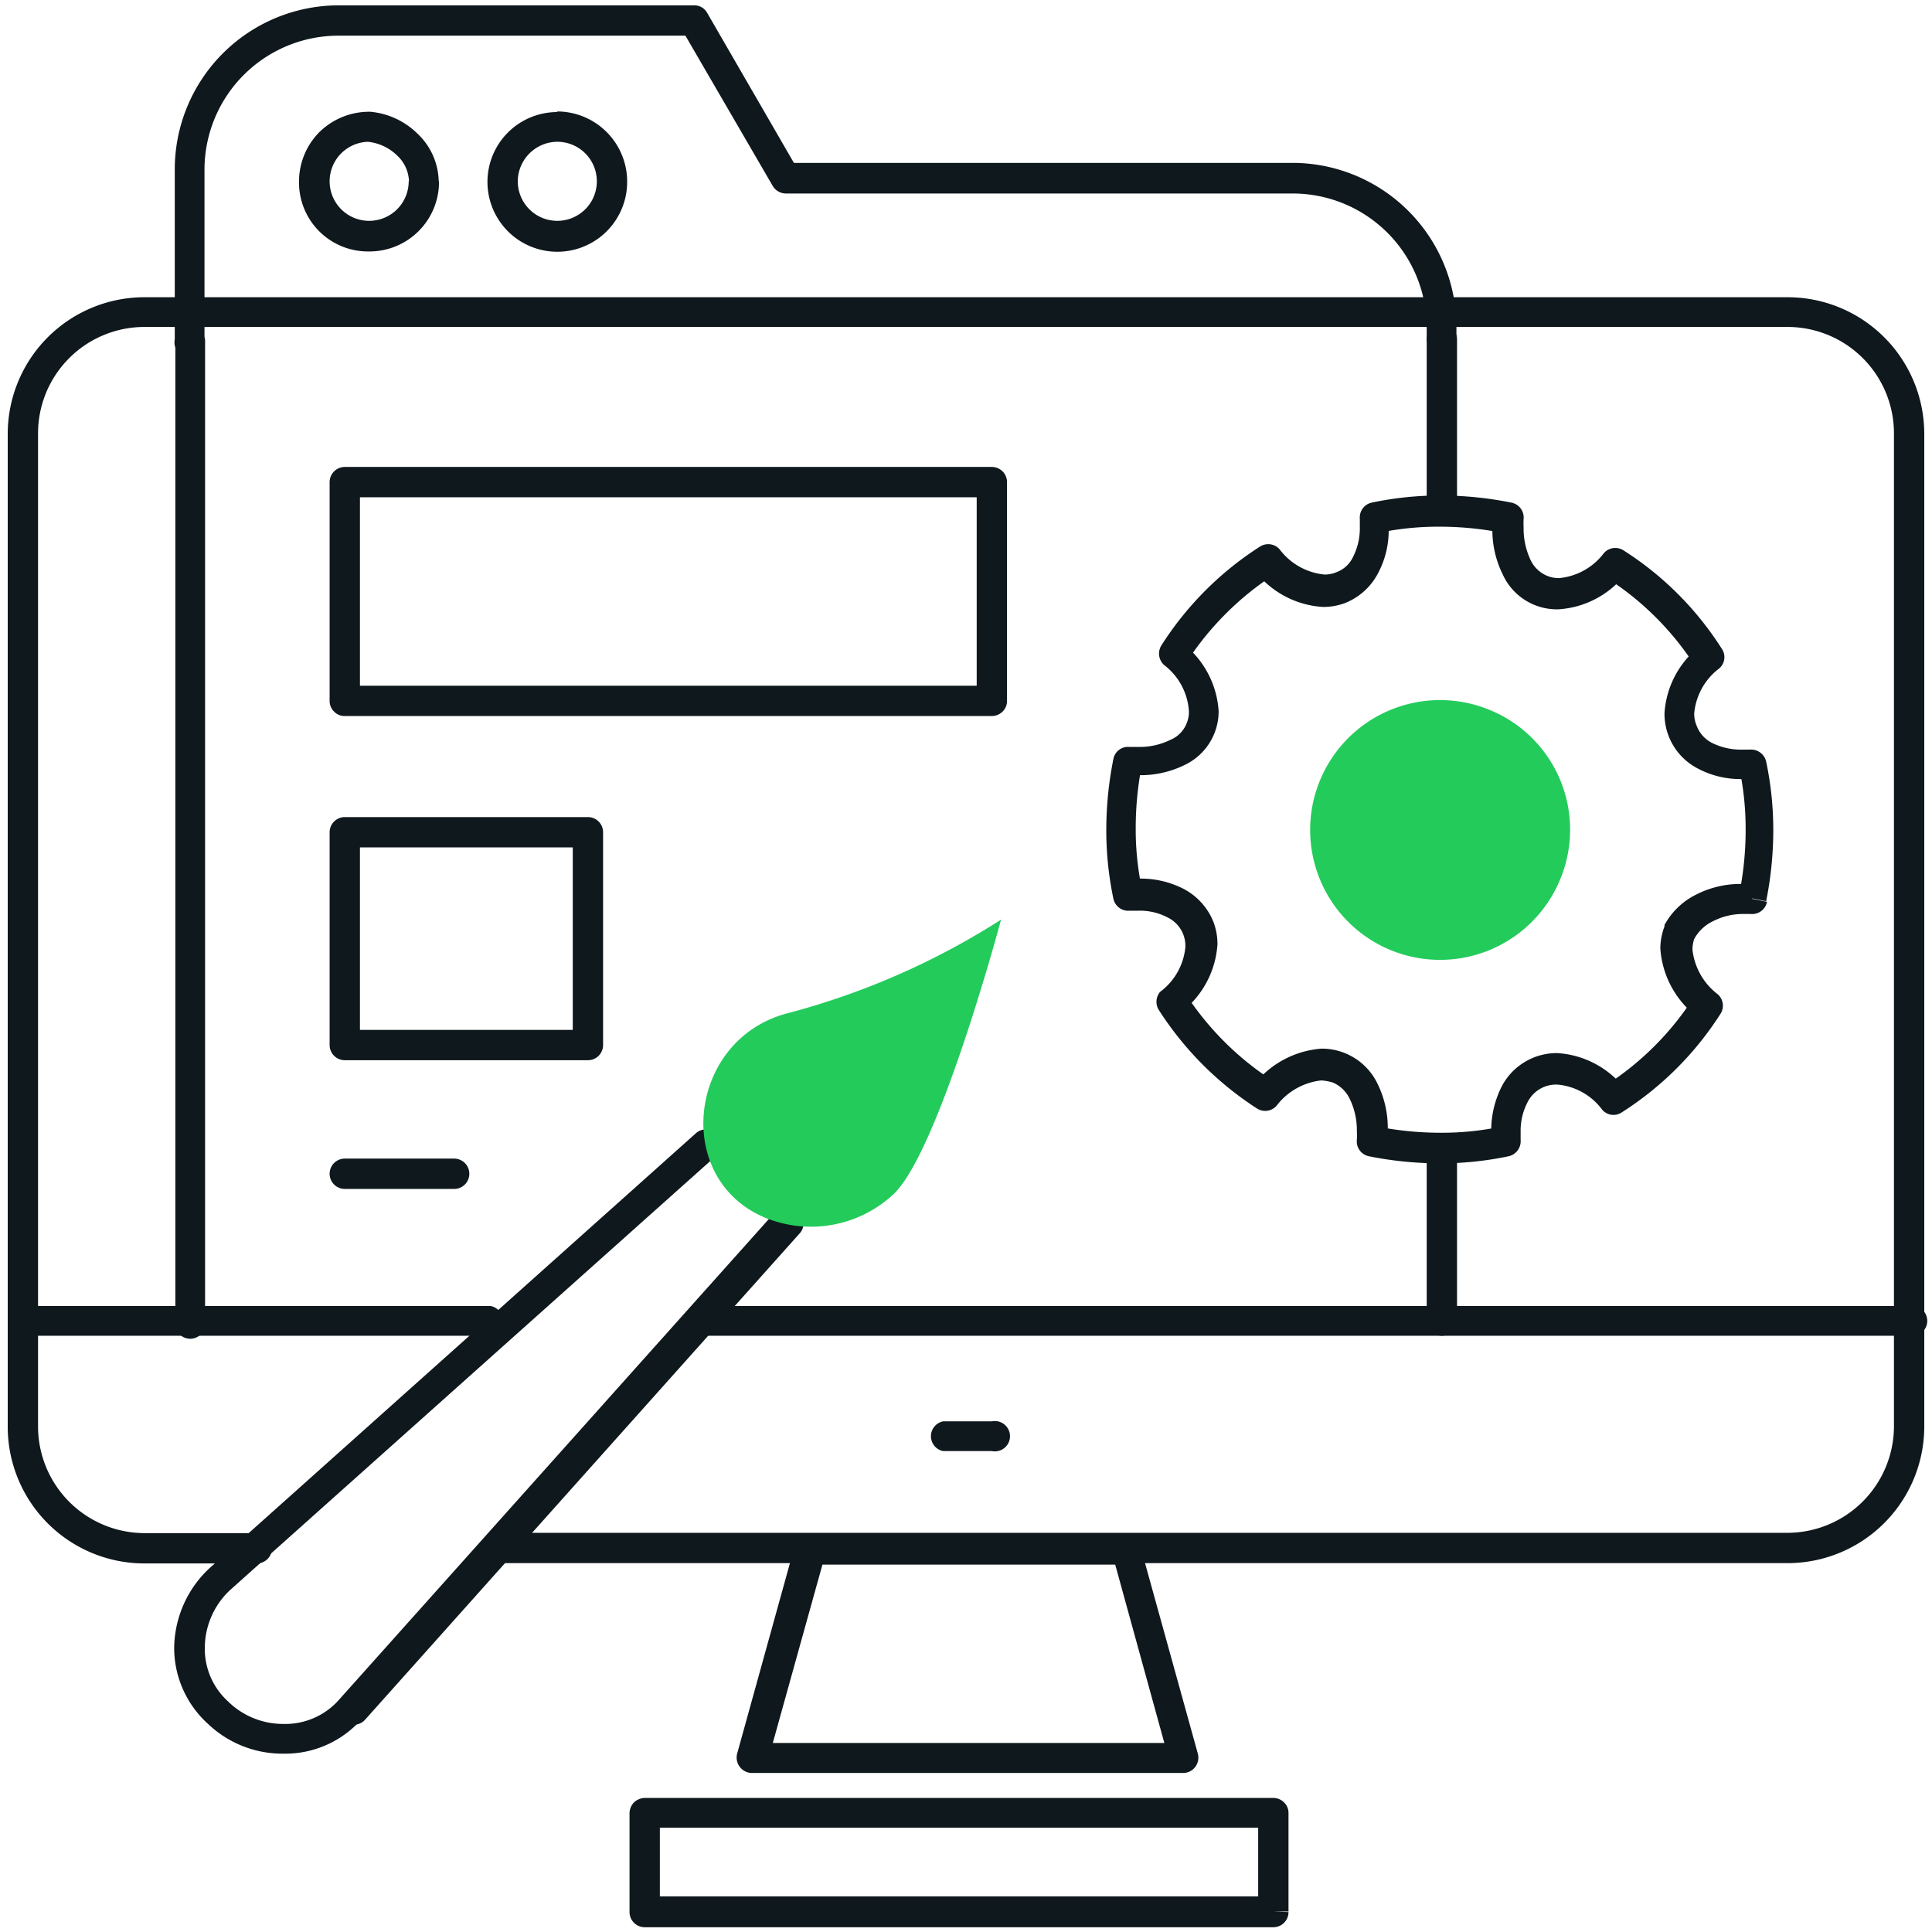
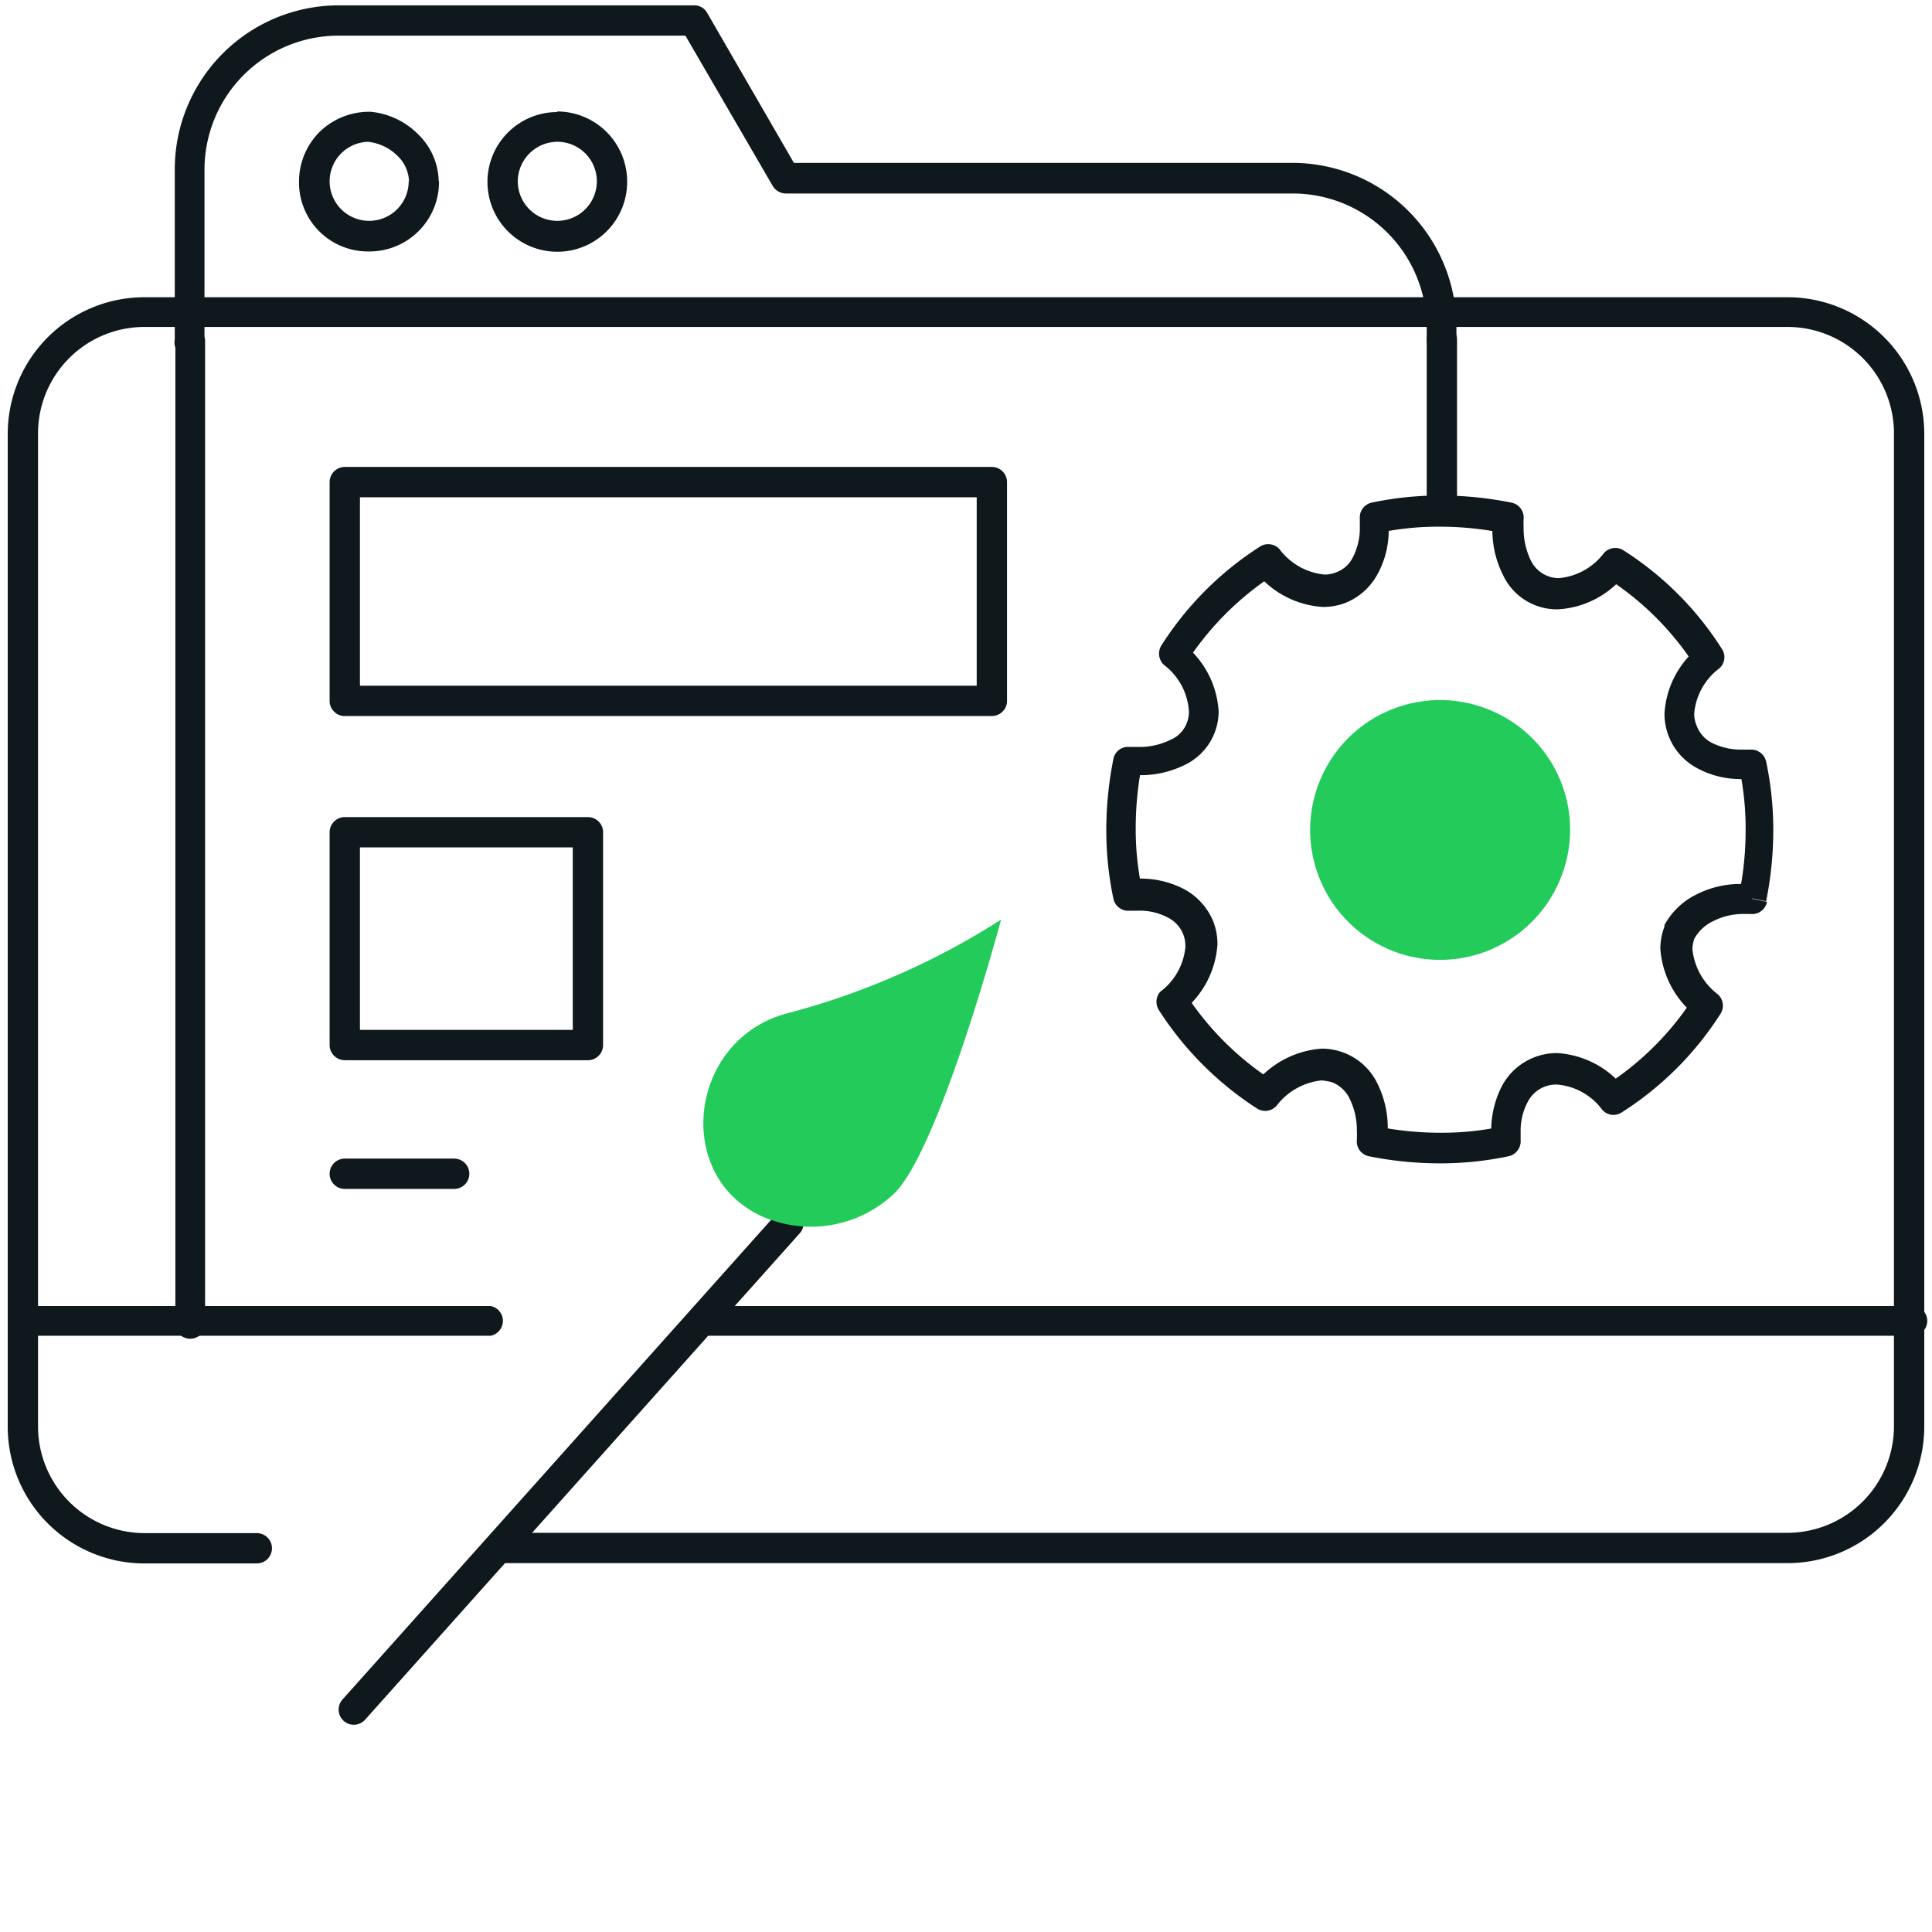
<svg xmlns="http://www.w3.org/2000/svg" id="Layer_1" data-name="Layer 1" viewBox="0 0 65 65">
  <defs>
    <style>.cls-1{fill:#23cb5b;}.cls-2{fill:#0f181d;}</style>
  </defs>
  <title>Optional</title>
  <path class="cls-1" d="M52.48,29.61a4.37,4.37,0,1,1-2.35-5.72A4.35,4.35,0,0,1,52.48,29.61Z" />
  <path class="cls-2" d="M8.64,51.58H4.85A3.59,3.59,0,0,1,1.28,48V14.59A3.58,3.58,0,0,1,4.85,11h55.3a3.58,3.58,0,0,1,3.57,3.58V48a3.59,3.59,0,0,1-3.57,3.57H16.81a.51.51,0,0,0-.51.51.51.51,0,0,0,.51.51H60.15A4.6,4.6,0,0,0,64.74,48V14.59A4.6,4.6,0,0,0,60.15,10H4.85a4.6,4.6,0,0,0-4.59,4.6V48A4.6,4.6,0,0,0,4.85,52.6H8.64a.51.51,0,0,0,.51-.51A.51.51,0,0,0,8.64,51.58Z" />
  <path class="cls-2" d="M23.66,44.94H64.23a.51.51,0,1,0,0-1H23.66a.51.51,0,0,0,0,1" />
  <path class="cls-2" d="M.87,44.94H16.51a.51.51,0,0,0,0-1H.87a.51.51,0,1,0,0,1" />
-   <path class="cls-2" d="M31.73,48.82h1.64a.51.51,0,1,0,0-1H31.73a.51.51,0,0,0,0,1" />
-   <path class="cls-2" d="M39.81,59.15v-.51H26l1.67-6h9.85l1.84,6.68.49-.13v0L40.3,59l-1.94-7a.51.51,0,0,0-.49-.38H27.24a.53.53,0,0,0-.5.38L24.8,59a.52.52,0,0,0,.49.65H39.81a.51.51,0,0,0,.4-.2A.52.52,0,0,0,40.3,59Z" />
  <path class="cls-2" d="M48,11.42v5.31a.51.51,0,0,0,.51.51.51.51,0,0,0,.51-.51V11.42a.51.51,0,0,0-.51-.51.51.51,0,0,0-.51.51" />
  <path class="cls-2" d="M6.9,44.43v-33a.51.51,0,0,0-1,0v33a.51.51,0,1,0,1,0" />
-   <path class="cls-2" d="M48,38.71v5.72a.51.51,0,0,0,.51.51.51.51,0,0,0,.51-.51V38.71a.5.5,0,0,0-.51-.51.51.51,0,0,0-.51.51" />
  <path class="cls-2" d="M49,11.42V11a5.52,5.52,0,0,0-5.51-5.52H26.71L23.79.43a.49.49,0,0,0-.44-.25h-12A5.52,5.52,0,0,0,5.88,5.69v5.73a.51.51,0,1,0,1,0V5.69A4.51,4.51,0,0,1,11.4,1.2H23.06L26,6.26a.52.52,0,0,0,.44.25H43.49A4.51,4.51,0,0,1,48,11v.41a.51.51,0,0,0,.51.51A.51.51,0,0,0,49,11.42Z" />
  <path class="cls-2" d="M14.26,6.1h-.51a1.33,1.33,0,1,1-1.33-1.33V4.26l-.05.51a1.65,1.65,0,0,1,1,.47,1.24,1.24,0,0,1,.39.86h1a2.26,2.26,0,0,0-.69-1.58,2.6,2.6,0,0,0-1.61-.76h-.05a2.39,2.39,0,0,0-1.67.69,2.36,2.36,0,0,0-.68,1.66,2.32,2.32,0,0,0,2.35,2.35A2.34,2.34,0,0,0,14.77,6.1Z" />
  <path class="cls-2" d="M18.75,4.26v.51A1.33,1.33,0,1,1,17.42,6.1a1.34,1.34,0,0,1,1.33-1.33v-1A2.35,2.35,0,1,0,21.1,6.1a2.36,2.36,0,0,0-2.35-2.35Z" />
  <path class="cls-2" d="M58.92,30.22l.5.1a12.16,12.16,0,0,0,.24-2.38,11.14,11.14,0,0,0-.24-2.32.52.52,0,0,0-.55-.4h-.28a2.18,2.18,0,0,1-1-.23,1.07,1.07,0,0,1-.51-.58A1,1,0,0,1,57,24a2.13,2.13,0,0,1,.84-1.51.5.5,0,0,0,.09-.66,10.73,10.73,0,0,0-3.32-3.32.51.51,0,0,0-.65.1,2.13,2.13,0,0,1-1.51.84,1,1,0,0,1-.38-.07,1.06,1.06,0,0,1-.58-.55,2.48,2.48,0,0,1-.23-1.09,2.62,2.62,0,0,1,0-.28.51.51,0,0,0-.41-.55,12.16,12.16,0,0,0-2.38-.24,11.14,11.14,0,0,0-2.32.24.51.51,0,0,0-.4.54c0,.1,0,.2,0,.29a2.11,2.11,0,0,1-.23,1,1,1,0,0,1-.58.52,1,1,0,0,1-.38.07,2.15,2.15,0,0,1-1.51-.85.51.51,0,0,0-.66-.09,10.87,10.87,0,0,0-3.32,3.33.52.52,0,0,0,.09.65A2.12,2.12,0,0,1,40,23.94a1,1,0,0,1-.07.38,1,1,0,0,1-.55.57,2.34,2.34,0,0,1-1.09.24H38a.5.5,0,0,0-.54.4,12.19,12.19,0,0,0-.24,2.39,11.14,11.14,0,0,0,.24,2.32.51.51,0,0,0,.54.4h.29a2,2,0,0,1,1,.23,1.06,1.06,0,0,1,.59,1,2.12,2.12,0,0,1-.85,1.5A.52.52,0,0,0,39,34,11,11,0,0,0,42.3,37.3a.51.51,0,0,0,.65-.1,2.19,2.19,0,0,1,1.5-.85,1.68,1.68,0,0,1,.39.07,1.12,1.12,0,0,1,.57.55,2.4,2.4,0,0,1,.24,1.09,2.71,2.71,0,0,1,0,.29.51.51,0,0,0,.4.55,12.19,12.19,0,0,0,2.39.24,11.14,11.14,0,0,0,2.32-.24.52.52,0,0,0,.4-.55c0-.1,0-.19,0-.28a2.06,2.06,0,0,1,.24-1,1.07,1.07,0,0,1,1-.58,2.1,2.1,0,0,1,1.5.84.5.5,0,0,0,.67.09,10.84,10.84,0,0,0,3.32-3.32.51.51,0,0,0-.1-.65,2.19,2.19,0,0,1-.85-1.51,1.22,1.22,0,0,1,.07-.38l-.47-.18.45.23a1.4,1.4,0,0,1,.65-.62,2.19,2.19,0,0,1,1-.24h.26a.51.51,0,0,0,.55-.41l-.5-.1,0-.5a2.17,2.17,0,0,0-.36,0,3.26,3.26,0,0,0-1.51.35A2.45,2.45,0,0,0,56,31.12l0,.05a2.11,2.11,0,0,0-.14.74,3.16,3.16,0,0,0,1.2,2.27l.34-.38L57,33.53a9.82,9.82,0,0,1-3,3l.28.43.38-.34a3.13,3.13,0,0,0-2.27-1.19,2.09,2.09,0,0,0-1.86,1.11,3.28,3.28,0,0,0-.36,1.52c0,.12,0,.25,0,.38l.51-.05-.11-.5a9.65,9.65,0,0,1-2.1.22,11,11,0,0,1-2.19-.22l-.1.5.51,0c0-.12,0-.25,0-.38a3.37,3.37,0,0,0-.35-1.56,2.08,2.08,0,0,0-1.87-1.17,3.18,3.18,0,0,0-2.27,1.2l.39.34.26-.44a9.93,9.93,0,0,1-3-3l-.42.28.33.38a3.14,3.14,0,0,0,1.2-2.27,2.1,2.1,0,0,0-.13-.74,2.16,2.16,0,0,0-1-1.12,3.16,3.16,0,0,0-1.52-.35h-.38l0,.51.5-.11a9.65,9.65,0,0,1-.22-2.1,11,11,0,0,1,.22-2.19l-.5-.1,0,.51.38,0a3.35,3.35,0,0,0,1.56-.35A2,2,0,0,0,41,23.94a3.13,3.13,0,0,0-1.19-2.28l-.34.39.43.26a10,10,0,0,1,3-3l-.28-.42-.39.33a3.13,3.13,0,0,0,2.28,1.2,2.1,2.1,0,0,0,.74-.13,2.14,2.14,0,0,0,1.11-1,3.05,3.05,0,0,0,.36-1.52,2.48,2.48,0,0,0,0-.38l-.5.05.1.5a9.81,9.81,0,0,1,2.11-.22,10.82,10.82,0,0,1,2.18.22l.1-.5-.5-.05a2.48,2.48,0,0,0,0,.38,3.35,3.35,0,0,0,.35,1.56,2,2,0,0,0,1.86,1.17,3.11,3.11,0,0,0,2.27-1.19L54.32,19l-.27.44a9.82,9.82,0,0,1,3,3l.43-.28-.34-.38A3.11,3.11,0,0,0,56,24a2.07,2.07,0,0,0,1.11,1.85,3.05,3.05,0,0,0,1.52.36,2.48,2.48,0,0,0,.38,0l0-.5-.5.1a9.81,9.81,0,0,1,.22,2.11,10.82,10.82,0,0,1-.22,2.18l.5.1,0-.5Z" />
  <path class="cls-2" d="M11.6,16.22v.51H32.86v6.34H12.11V16.22H11.6v0h-.51v7.36a.49.49,0,0,0,.15.36.48.48,0,0,0,.36.15H33.37a.51.51,0,0,0,.36-.15.49.49,0,0,0,.15-.36V16.22a.51.51,0,0,0-.51-.51H11.6a.51.51,0,0,0-.36.15.51.51,0,0,0-.15.36Z" />
  <path class="cls-2" d="M11.6,28v.51h7.67v6.14H12.11V28H11.6v0h-.51v7.16a.51.51,0,0,0,.15.36.51.51,0,0,0,.36.15h8.18a.51.51,0,0,0,.51-.51V28a.51.51,0,0,0-.51-.51H11.6a.51.51,0,0,0-.36.15.51.51,0,0,0-.15.36Z" />
  <path class="cls-2" d="M11.6,40h3.68a.51.51,0,0,0,.51-.51.51.51,0,0,0-.51-.51H11.6a.51.51,0,0,0-.51.51.51.51,0,0,0,.51.51" />
-   <path class="cls-2" d="M23.42,38.12,7.07,52.74h0a3.72,3.72,0,0,0-1.21,2.72A3.45,3.45,0,0,0,7,58l.35-.38L7,58A3.63,3.63,0,0,0,9.54,59a3.42,3.42,0,0,0,2.65-1.19l-.39-.33.38.34L26.8,41.5a.51.51,0,1,0-.76-.68L11.42,57.17h0A2.41,2.41,0,0,1,9.54,58a2.64,2.64,0,0,1-1.87-.76h0a2.39,2.39,0,0,1-.78-1.78,2.68,2.68,0,0,1,.89-2l-.35-.37.34.38L24.1,38.88a.51.51,0,0,0-.68-.76Z" />
  <path class="cls-2" d="M12.29,57.85,26.9,41.5a.51.51,0,1,0-.76-.68L11.53,57.17a.51.51,0,1,0,.76.68" />
-   <path class="cls-2" d="M42.84,64.31V63.8H22.2V61.49H42.33v2.82h.51v0h.51V61a.49.49,0,0,0-.15-.36.51.51,0,0,0-.36-.15H21.69a.55.55,0,0,0-.36.15.53.53,0,0,0-.15.36v3.33a.51.51,0,0,0,.15.36.51.51,0,0,0,.36.15H42.84a.51.51,0,0,0,.51-.51Z" />
  <path class="cls-1" d="M30.1,40.14c1.53-1.54,3.58-9.2,3.58-9.2a25.31,25.31,0,0,1-7.26,3.17c-3.27.92-3.78,5.52-.72,6.84a4.07,4.07,0,0,0,4.4-.81" />
</svg>